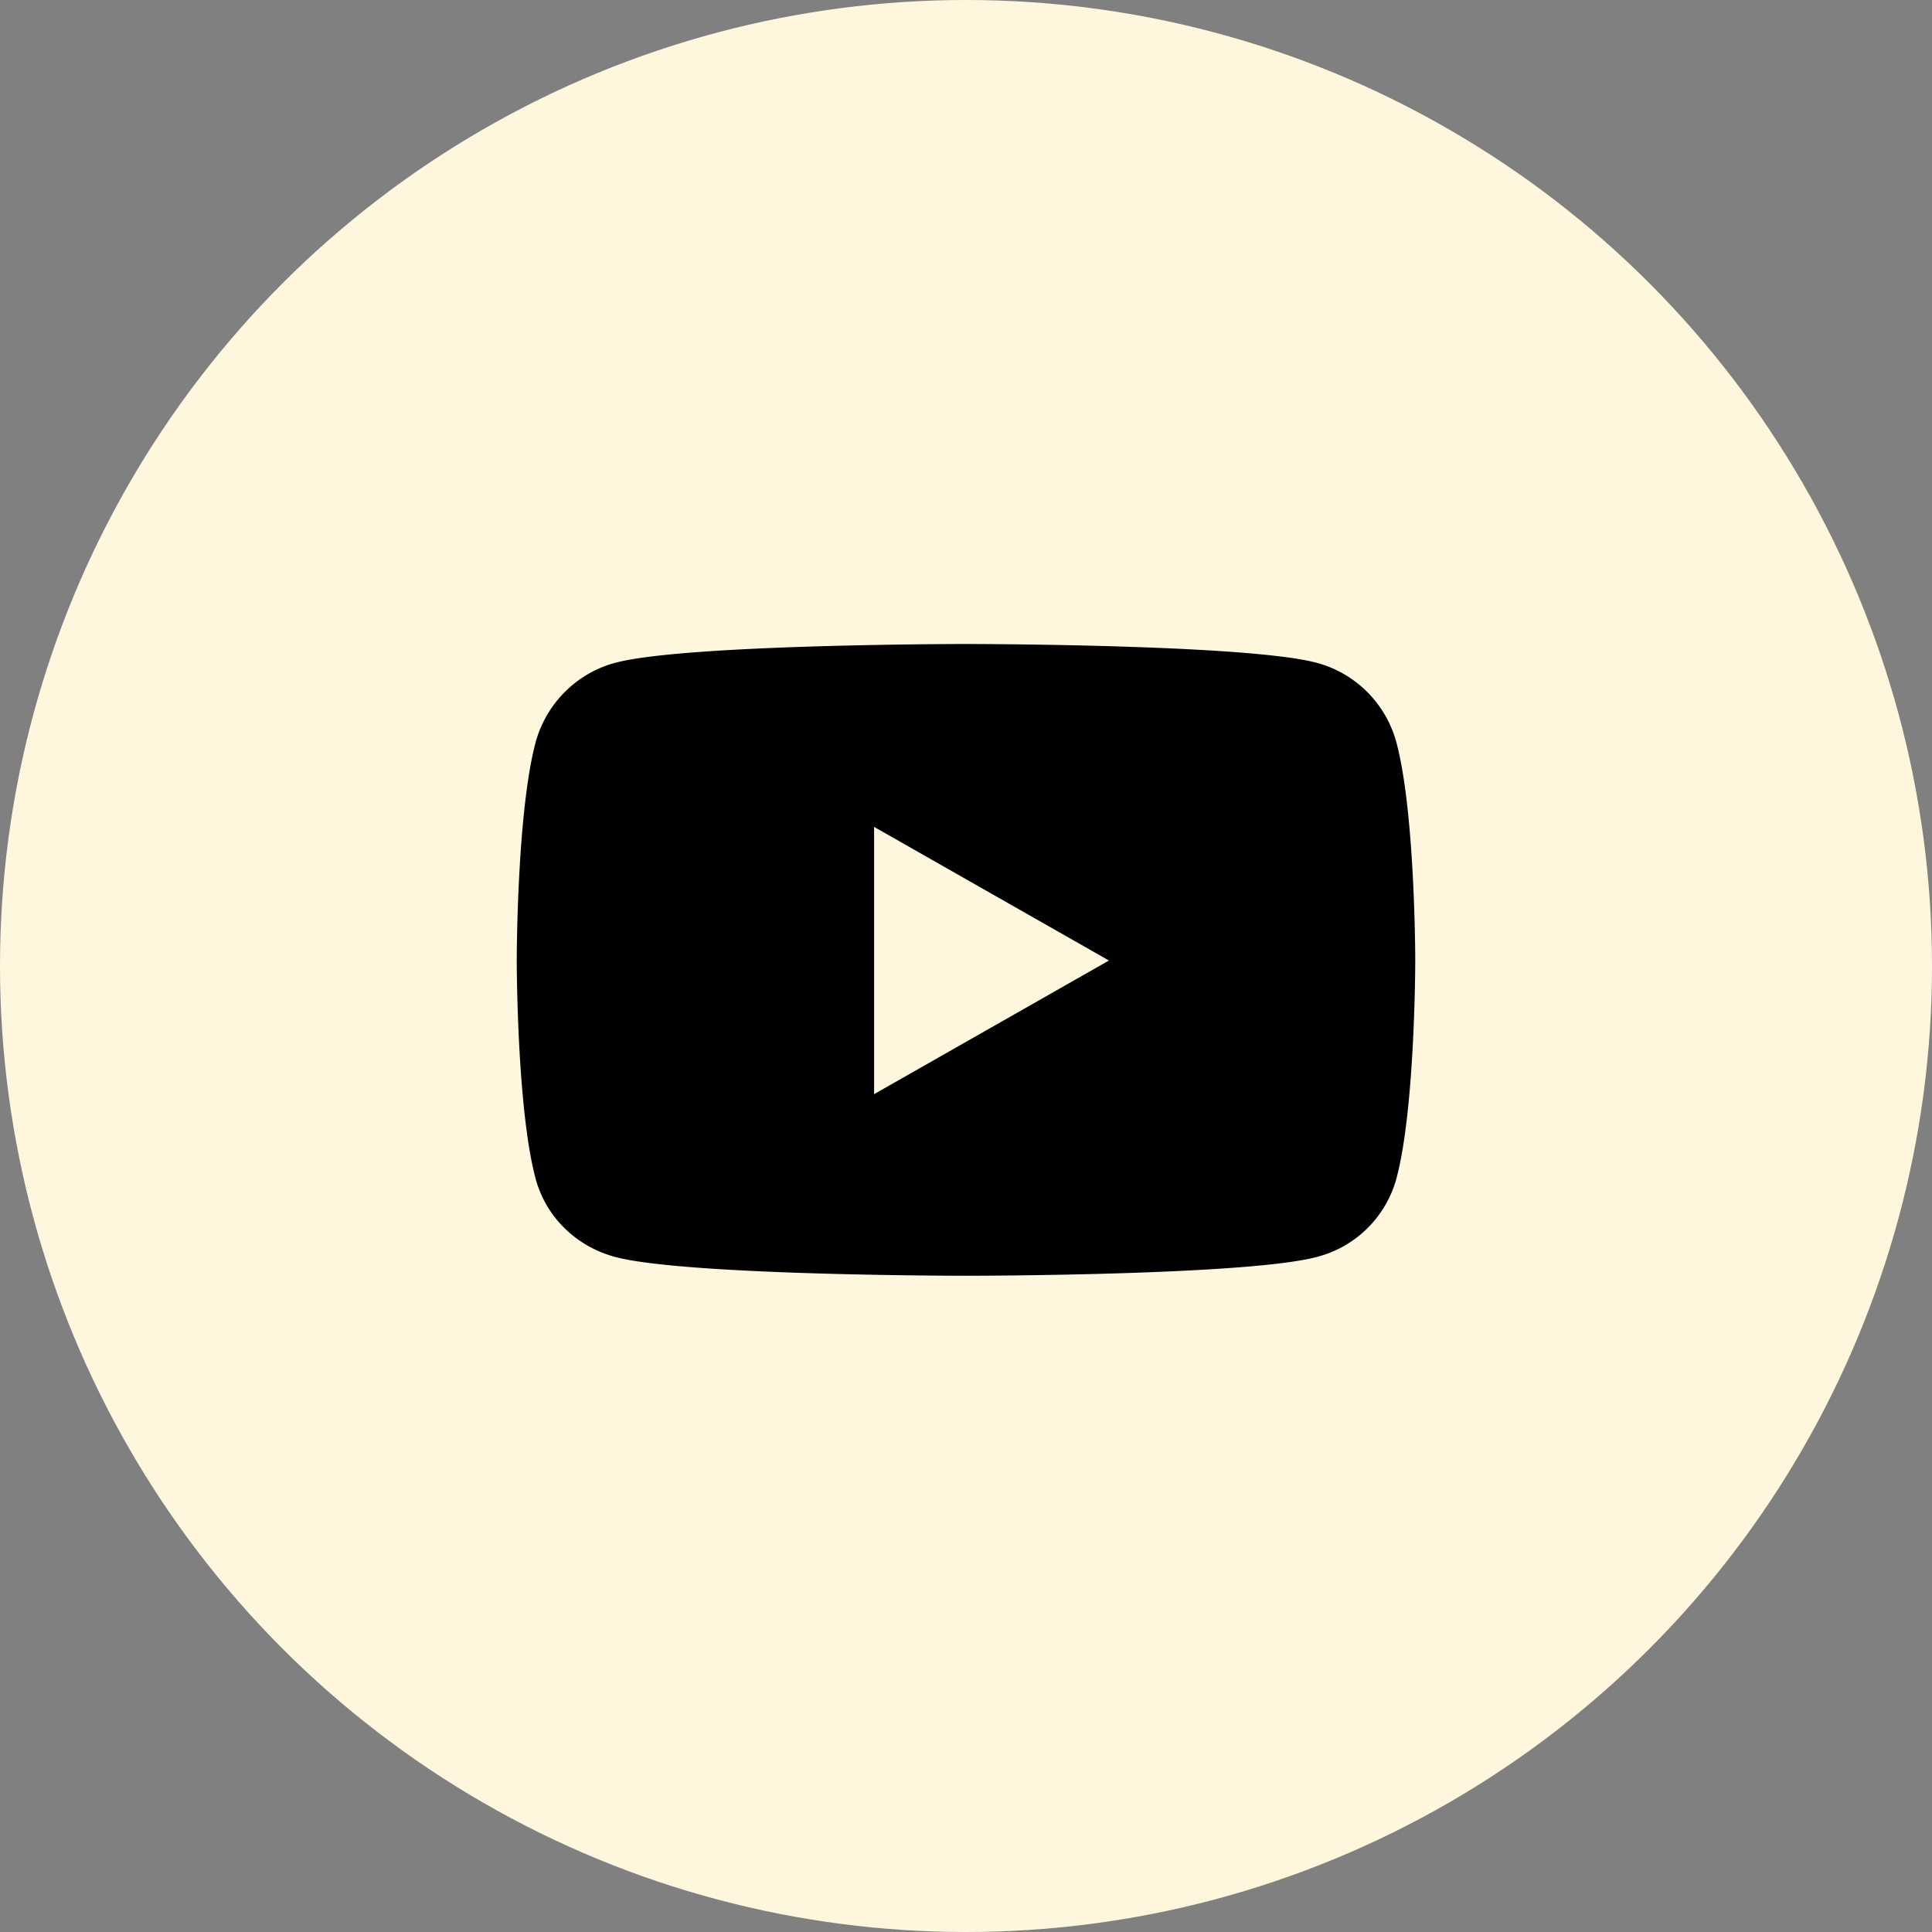
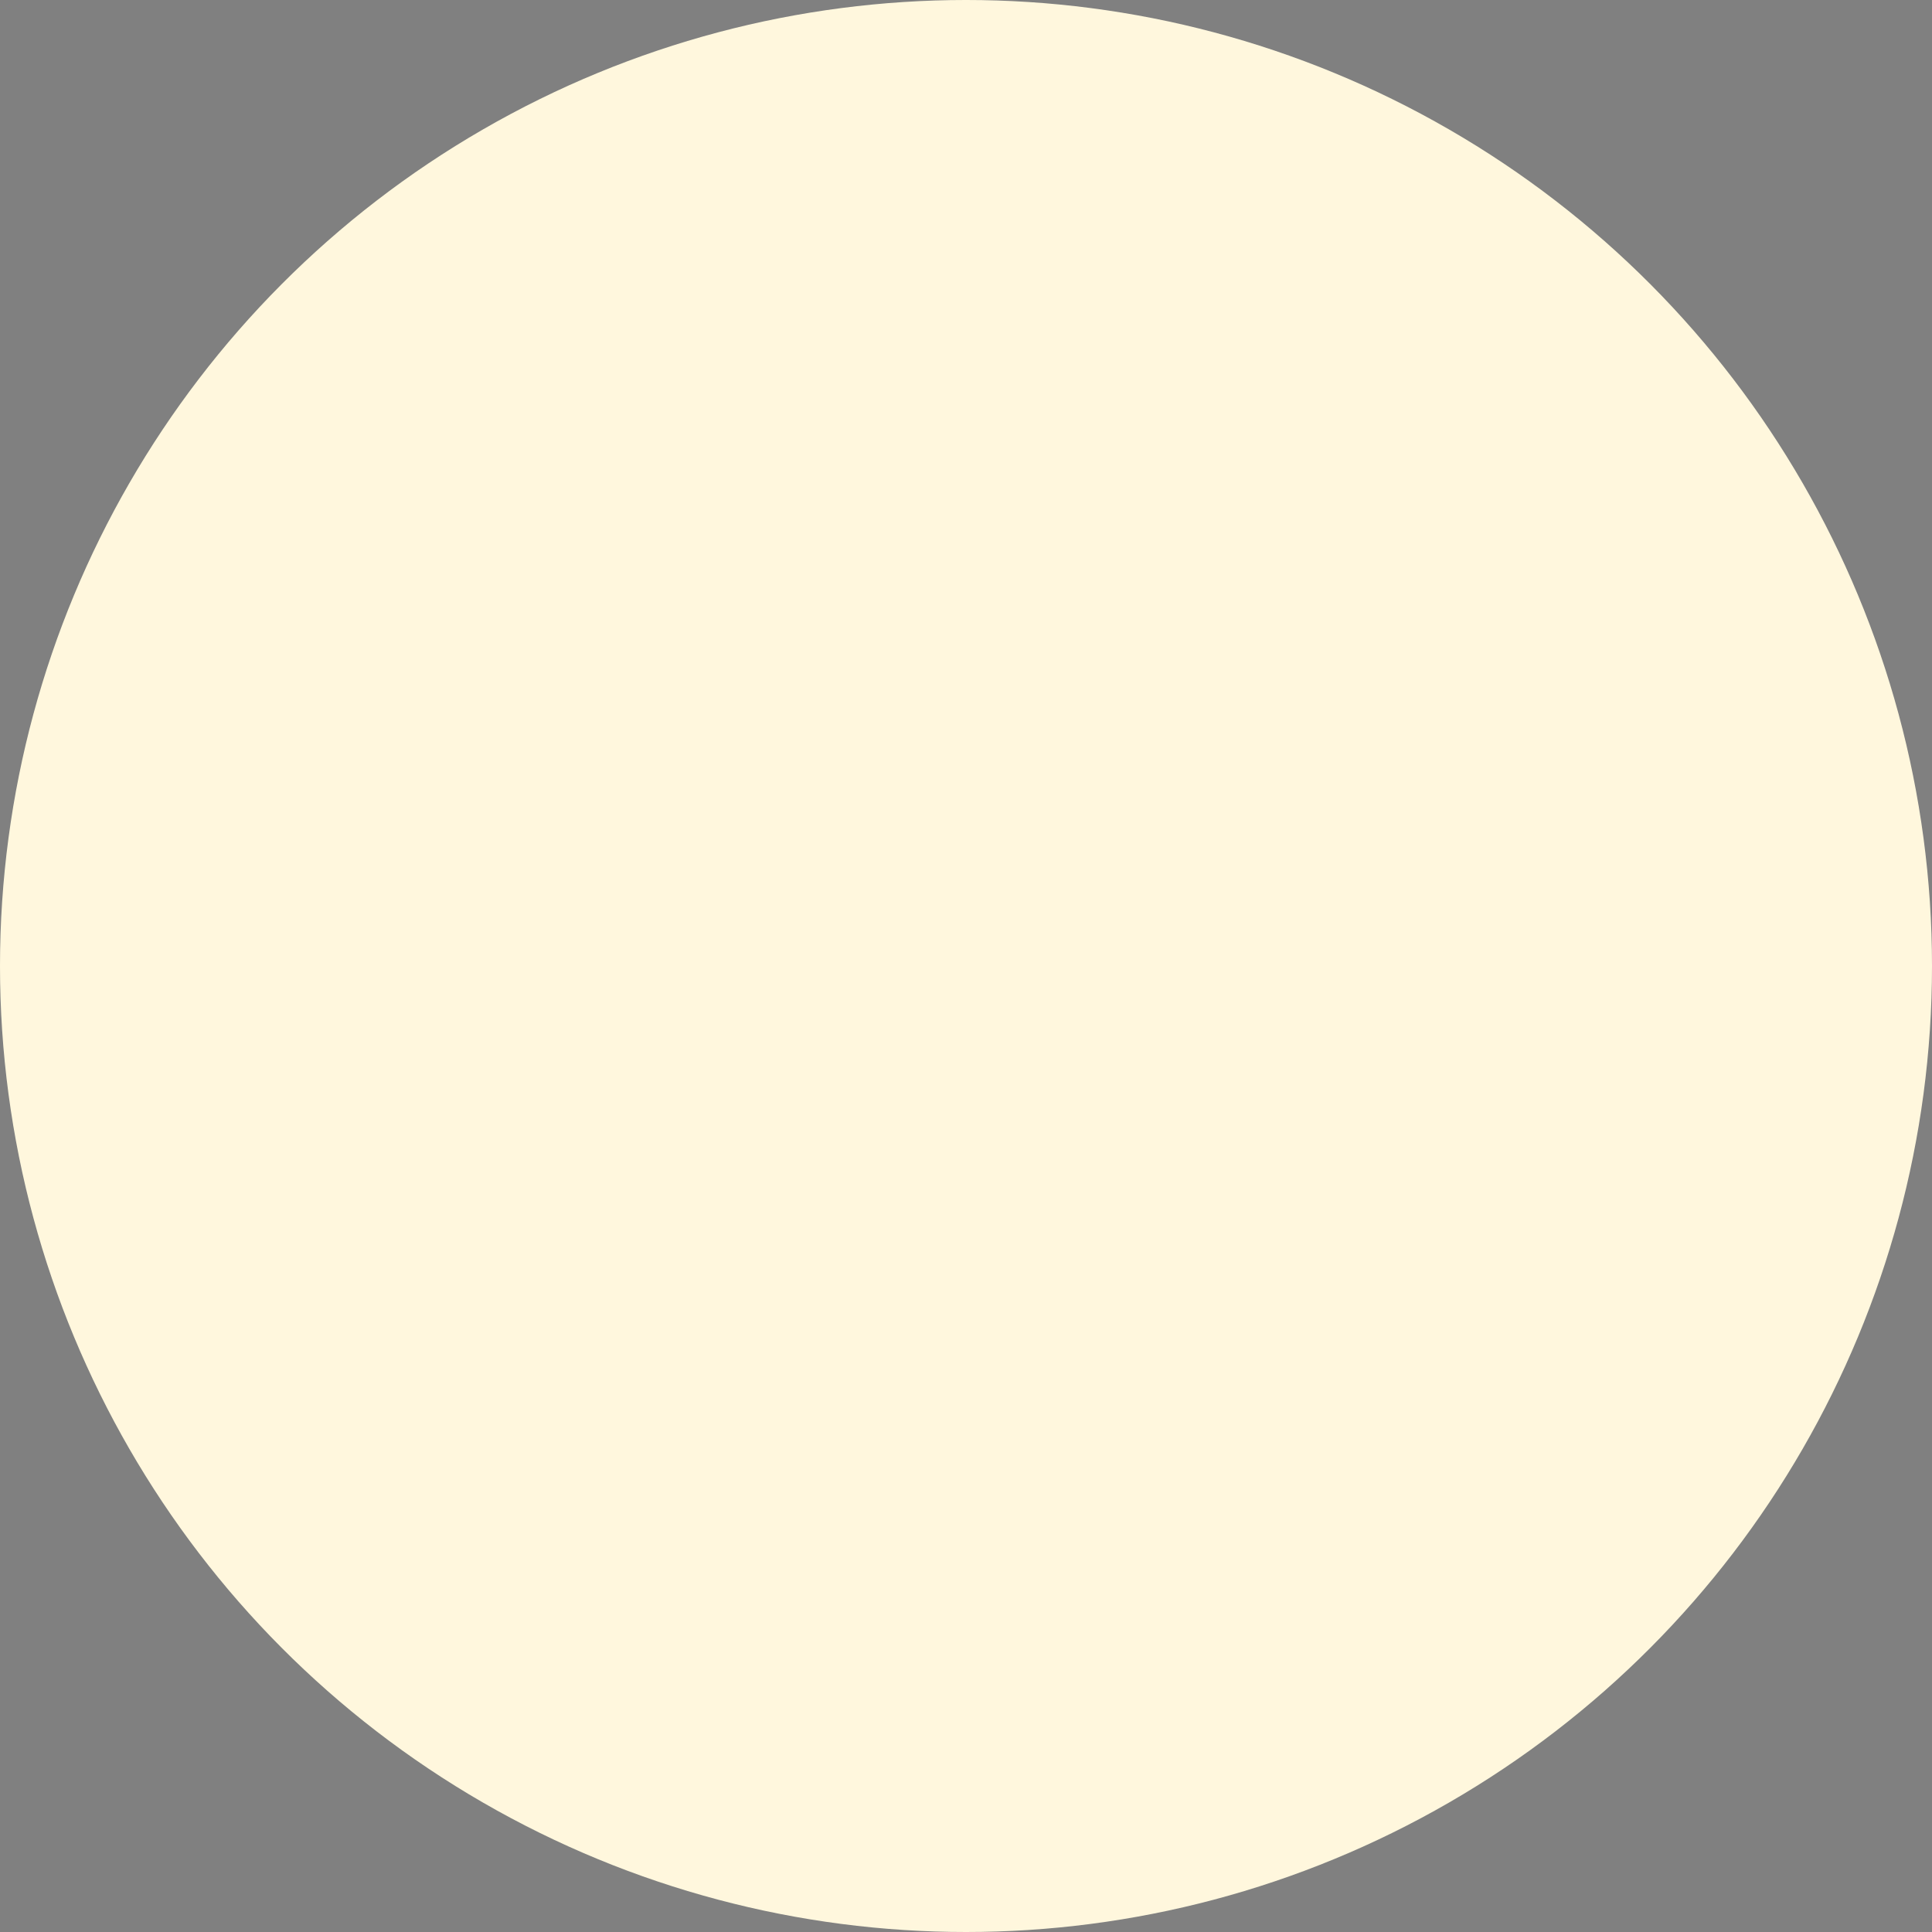
<svg xmlns="http://www.w3.org/2000/svg" width="30" height="30">
  <rect width="100%" height="100%" fill="#808080" stroke="none" />
  <g fill="none" fill-rule="evenodd">
    <circle fill="#FFF7DD" cx="15" cy="15" r="15" />
-     <path d="M21.685 11.535a1.753 1.753 0 00-1.234-1.242C19.363 10 15 10 15 10s-4.363 0-5.451.293c-.6.162-1.073.638-1.234 1.242-.291 1.095-.291 3.38-.291 3.38s0 2.285.291 3.38c.16.604.634 1.06 1.234 1.222 1.088.293 5.451.293 5.451.293s4.363 0 5.451-.293a1.727 1.727 0 001.234-1.222c.291-1.095.291-3.38.291-3.38s0-2.285-.291-3.38zm-8.112 5.455v-4.15l3.647 2.075-3.647 2.075z" fill="#000" fill-rule="nonzero" />
  </g>
</svg>